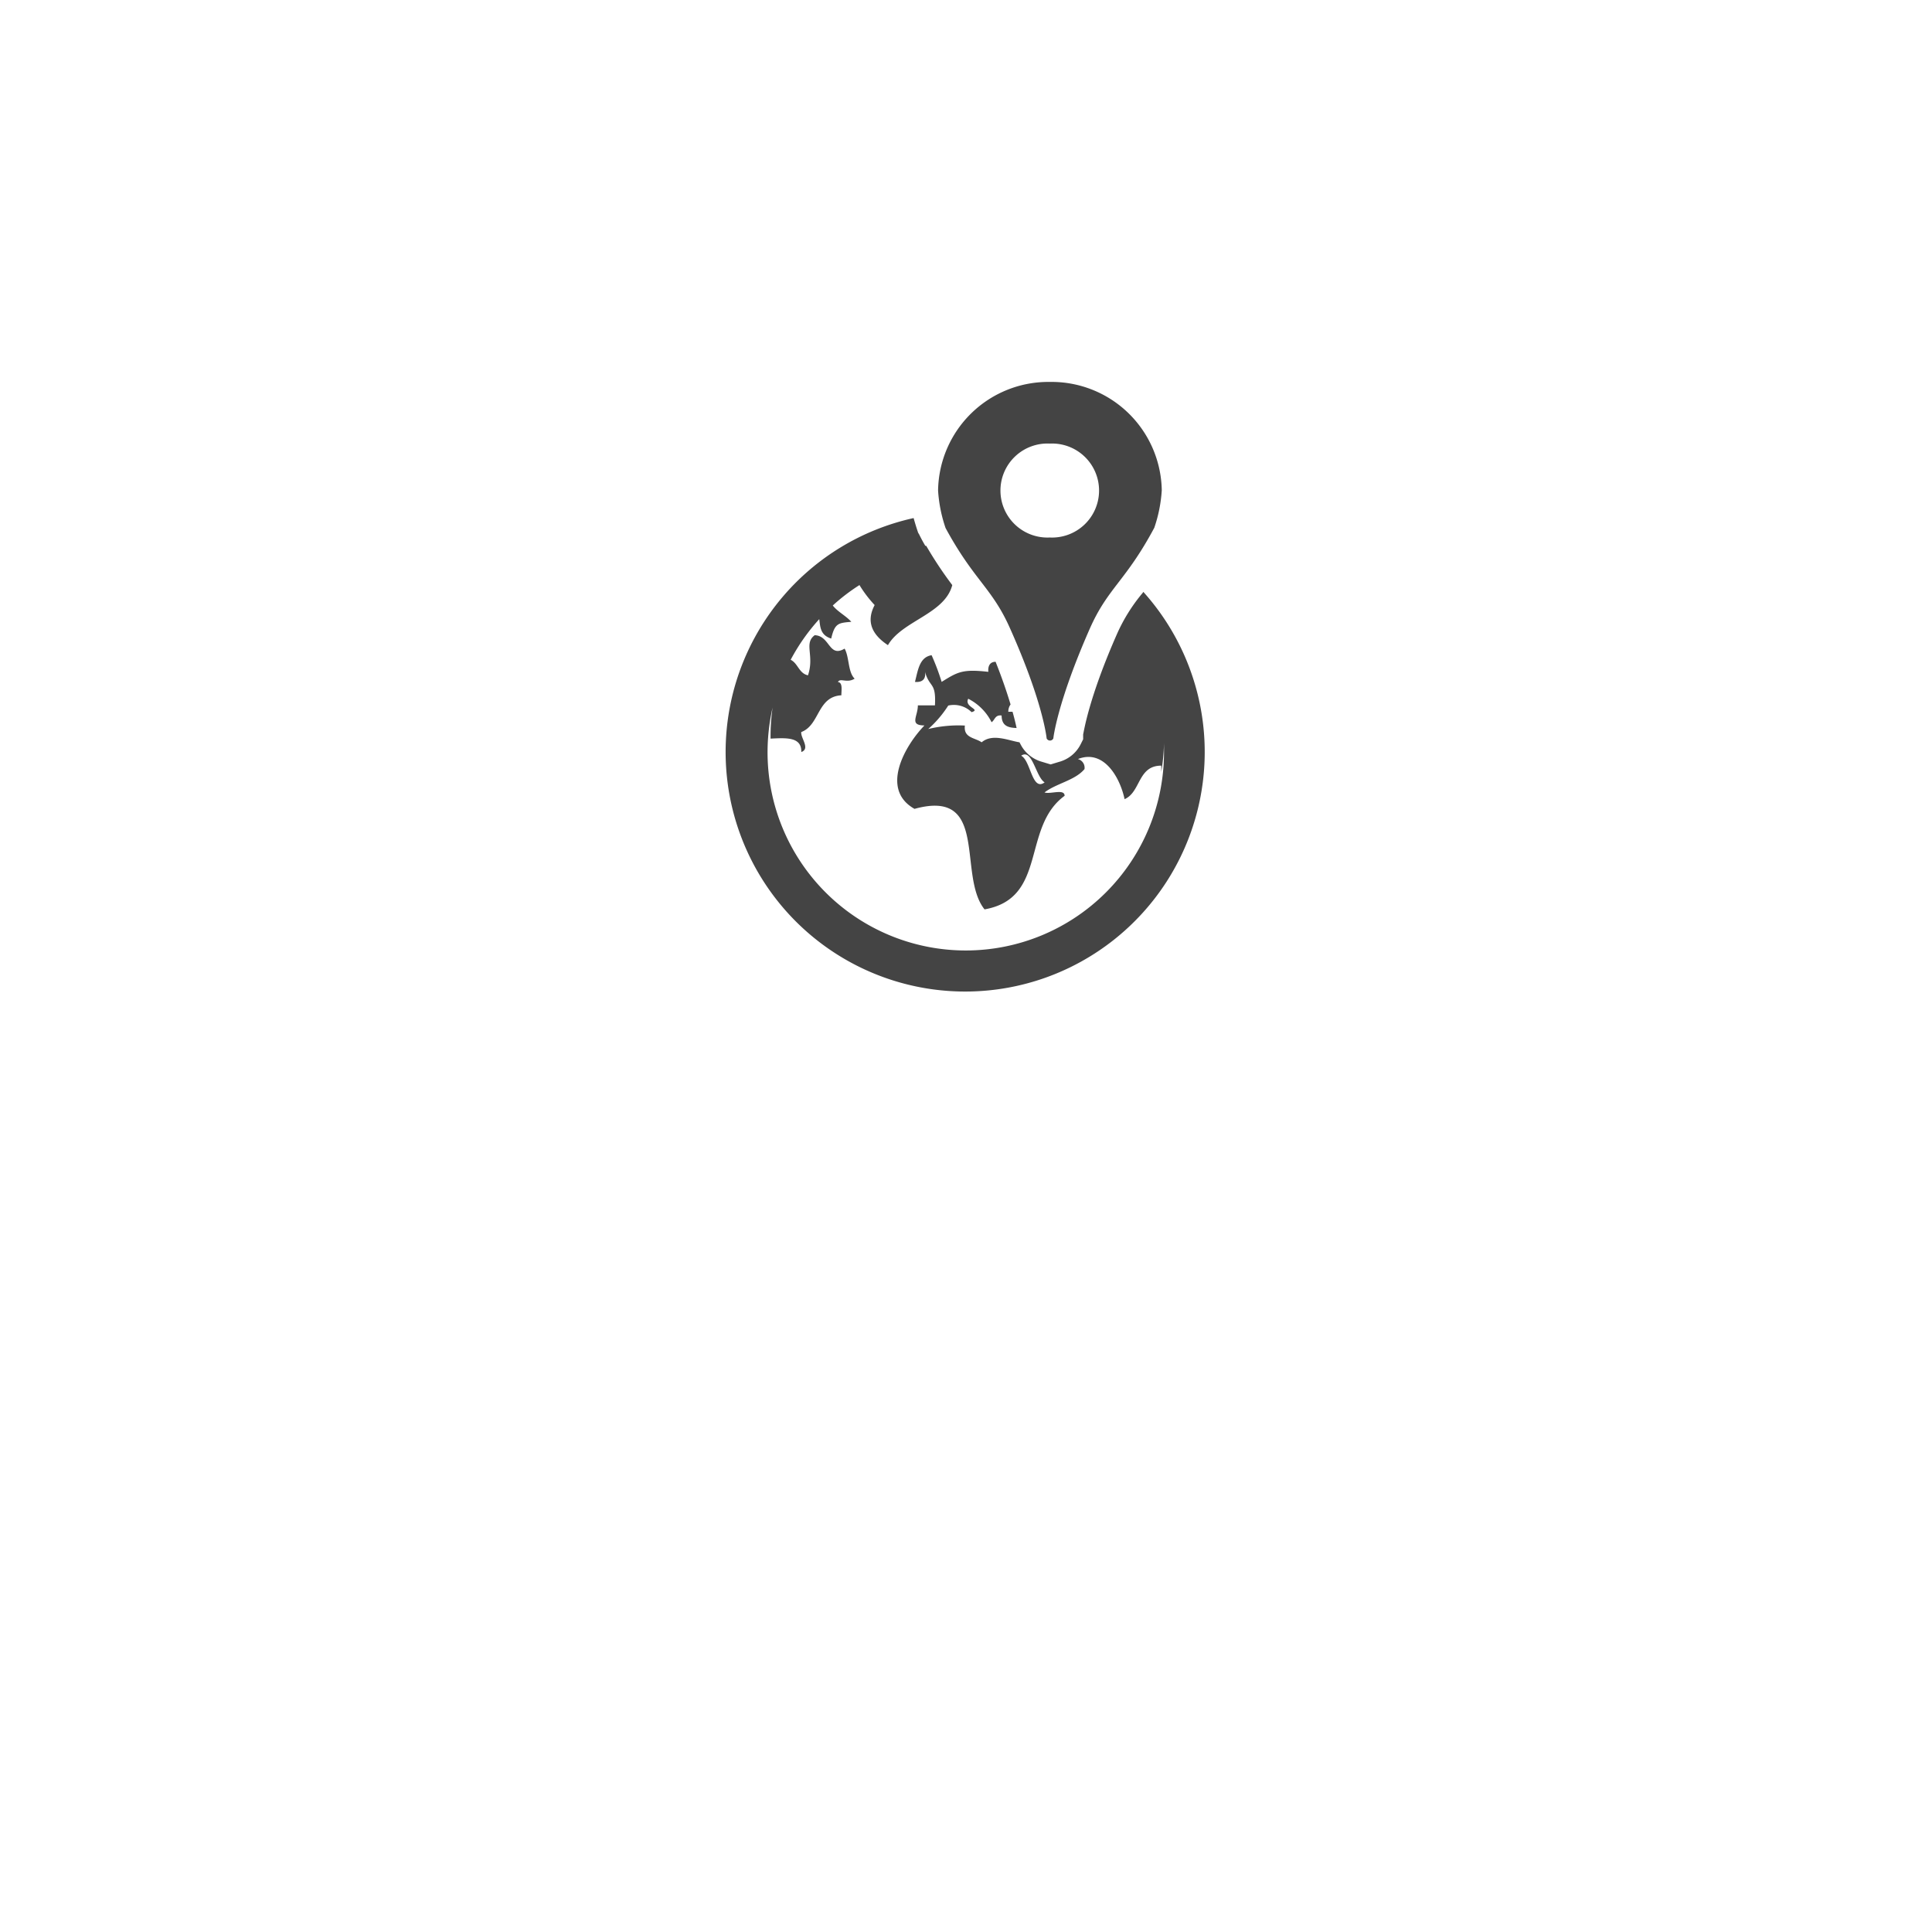
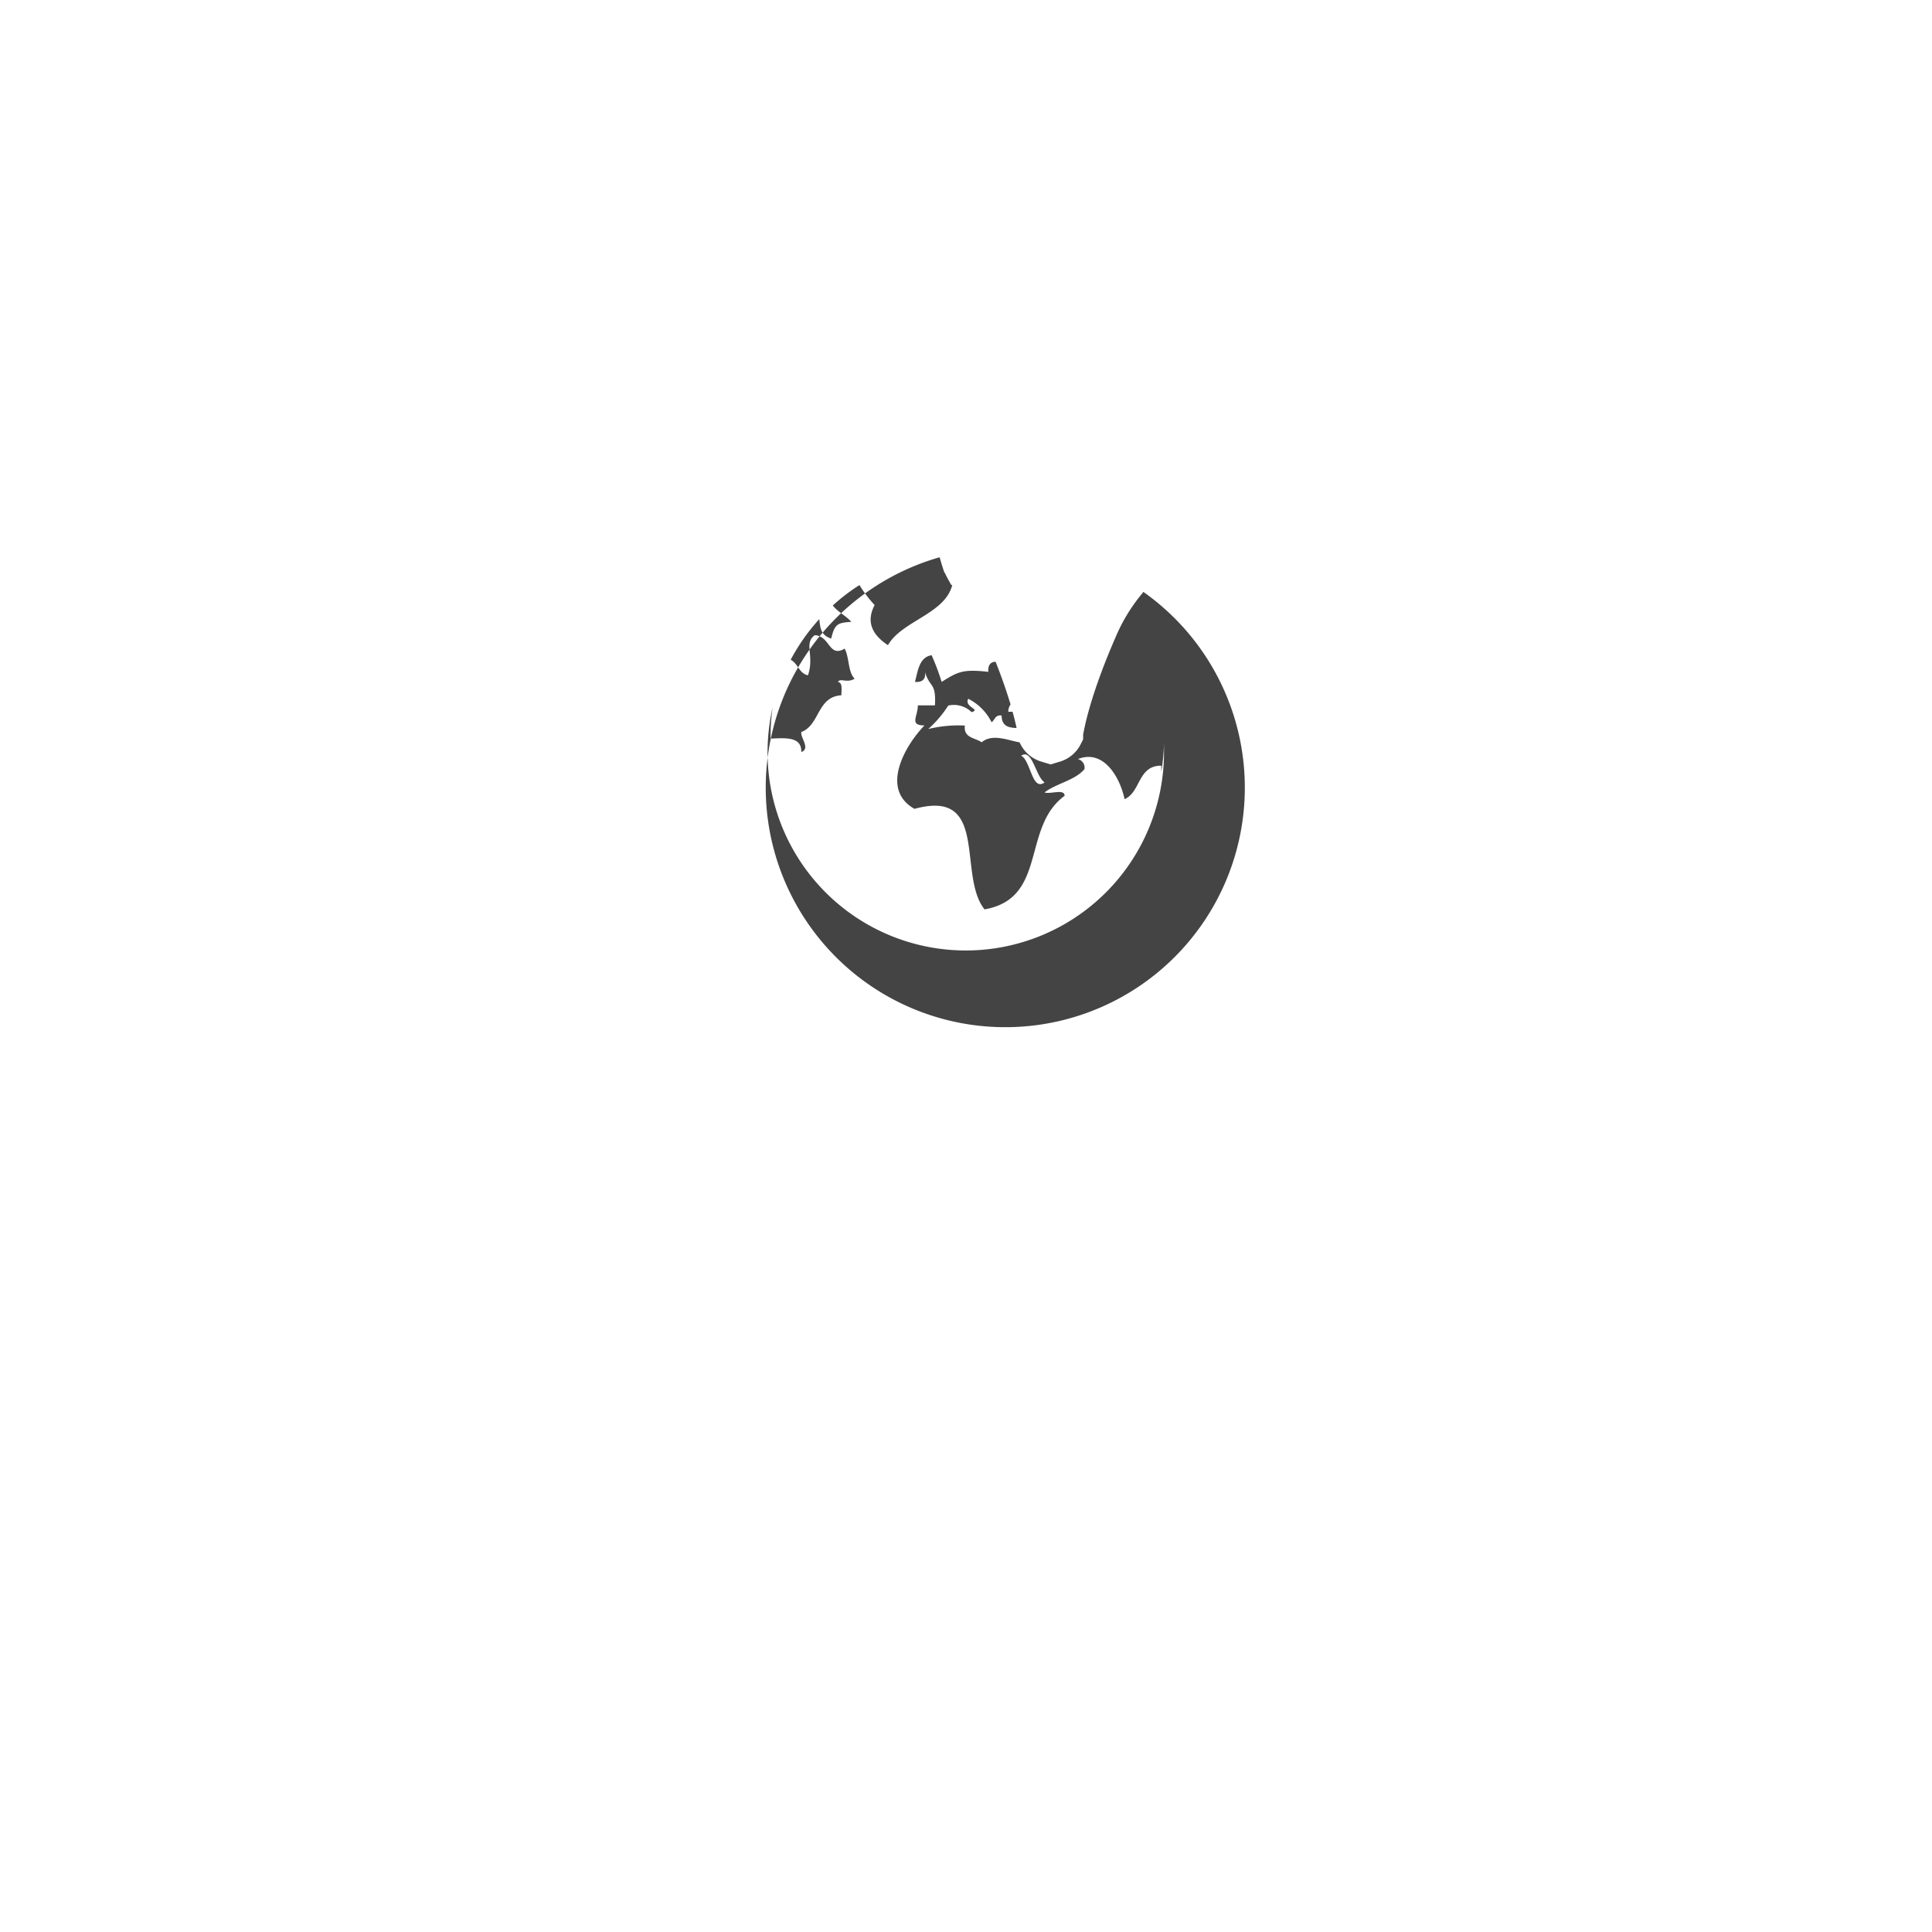
<svg xmlns="http://www.w3.org/2000/svg" viewBox="0 0 173 173">
  <defs>
    <style>.cls-1{fill:none;}.cls-2{fill:#444;}</style>
  </defs>
  <title>icon-index-aussenwirtschaft</title>
  <g id="Ebene_2" data-name="Ebene 2">
    <g id="Ebene_2-2" data-name="Ebene 2">
      <rect class="cls-1" width="173" height="173" />
      <g id="Transport">
-         <path id="_Zusammengesetzter_Pfad_" data-name="&lt;Zusammengesetzter Pfad&gt;" class="cls-2" d="M102.38,53l-.06.09a15.49,15.49,0,0,0-2.26,3.59c-2.61,5.9-3,8.86-3.07,9.07l0,.45-.23.46a3.06,3.06,0,0,1-1.92,1.56l-.76.23-.76-.23a3.08,3.08,0,0,1-1.93-1.56l-.1-.19c-1-.16-2.42-.82-3.39,0-.58-.42-1.64-.37-1.5-1.5a11.43,11.43,0,0,0-3.28.31,10,10,0,0,0,1.79-2.1,2.26,2.26,0,0,1,2.09.59c.88-.26-.69-.44-.3-1.2a4.72,4.72,0,0,1,2.09,2.1c.3-.19.3-.68.9-.6,0,1,.69,1.09,1.34,1.12-.07-.33-.18-.81-.36-1.45a2.34,2.34,0,0,0-.38,0,1.08,1.08,0,0,1,.2-.66c-.3-1-.72-2.26-1.34-3.82-.48,0-.7.34-.65.9-2.3-.26-2.74,0-4.18.9a21.11,21.11,0,0,0-.9-2.39c-1.1.18-1.22,1.36-1.49,2.39.65.06,1-.25.9-.9.42,1.48,1,.87.89,3H82.19c0,1-.8,1.79.59,1.8-1.75,1.81-4,5.72-.89,7.47,6.74-1.86,3.81,5.92,6.27,9,5.66-1,3.3-7.34,7.17-10.17,0-.66-1.27-.12-1.8-.3,1.07-.82,2.72-1.07,3.58-2.09a.8.8,0,0,0-.59-.9c2.3-.91,3.76,1.61,4.18,3.59,1.46-.63,1.17-3,3.28-3a5.42,5.42,0,0,1,0,.57,17.22,17.22,0,0,0,.25-2.6c0,.27,0,.55,0,.83a17.75,17.75,0,0,1-35.5,0,18.25,18.25,0,0,1,.45-4A18.19,18.19,0,0,0,69,66.14v0c1.39-.07,2.8-.17,2.75,1.2.84-.3-.08-1.27,0-1.79,1.67-.62,1.41-3.17,3.59-3.29,0-.47.14-1.14-.31-1.19.21-.4.8.14,1.5-.3-.61-.58-.47-1.93-.9-2.69-1.42.85-1.3-1.16-2.68-1.2-1,.75,0,1.81-.6,3.59-.81-.17-.89-1.07-1.55-1.39a17.82,17.82,0,0,1,2.56-3.64c.09.68.08,1.43,1.07,1.74.32-1.39.65-1.4,1.8-1.5-.49-.55-1.2-.88-1.66-1.46a17,17,0,0,1,2.39-1.83,11,11,0,0,0,1.36,1.79c-.83,1.57-.13,2.72,1.19,3.59,1.26-2.19,5.09-2.78,5.76-5.38a34.82,34.82,0,0,1-2.33-3.51h-.08c-.18-.3-.36-.63-.54-1l-.11-.19-.07-.21c-.05-.15-.18-.55-.33-1.09A21.45,21.45,0,1,0,102.38,53ZM91.44,67.67c1-.69,1.3,1.89,2.1,2.39C92.4,70.89,92.31,68.11,91.44,67.67Z" />
-         <path id="_Zusammengesetzter_Pfad_2" data-name="&lt;Zusammengesetzter Pfad&gt;" class="cls-2" d="M90.44,56.26c3,6.71,3.28,9.86,3.28,9.86a.33.33,0,0,0,.6,0s.32-3.15,3.28-9.86c1.61-3.63,3.21-4.23,5.76-9a12.74,12.74,0,0,0,.67-3.36A9.87,9.87,0,0,0,94,34.2h0a9.87,9.87,0,0,0-10,9.72,12.74,12.74,0,0,0,.67,3.36C87.23,52,88.83,52.63,90.44,56.26ZM94,39.72h0a4.21,4.21,0,1,1,0,8.41h0a4.21,4.21,0,1,1,0-8.41Z" />
+         <path id="_Zusammengesetzter_Pfad_" data-name="&lt;Zusammengesetzter Pfad&gt;" class="cls-2" d="M102.38,53l-.06.09a15.49,15.49,0,0,0-2.26,3.59c-2.61,5.9-3,8.86-3.07,9.07l0,.45-.23.46a3.06,3.06,0,0,1-1.92,1.56l-.76.23-.76-.23a3.08,3.08,0,0,1-1.93-1.56l-.1-.19c-1-.16-2.42-.82-3.39,0-.58-.42-1.64-.37-1.5-1.5a11.43,11.43,0,0,0-3.28.31,10,10,0,0,0,1.79-2.1,2.26,2.26,0,0,1,2.09.59c.88-.26-.69-.44-.3-1.2a4.72,4.72,0,0,1,2.09,2.1c.3-.19.3-.68.9-.6,0,1,.69,1.09,1.34,1.12-.07-.33-.18-.81-.36-1.45a2.34,2.34,0,0,0-.38,0,1.08,1.08,0,0,1,.2-.66c-.3-1-.72-2.26-1.34-3.82-.48,0-.7.34-.65.9-2.3-.26-2.74,0-4.18.9a21.11,21.11,0,0,0-.9-2.39c-1.1.18-1.22,1.36-1.49,2.39.65.06,1-.25.9-.9.42,1.48,1,.87.89,3H82.19c0,1-.8,1.79.59,1.8-1.75,1.81-4,5.72-.89,7.47,6.74-1.86,3.81,5.92,6.27,9,5.66-1,3.3-7.34,7.17-10.17,0-.66-1.27-.12-1.8-.3,1.07-.82,2.72-1.07,3.58-2.09a.8.8,0,0,0-.59-.9c2.3-.91,3.76,1.61,4.18,3.59,1.46-.63,1.17-3,3.28-3a5.42,5.42,0,0,1,0,.57,17.22,17.22,0,0,0,.25-2.6c0,.27,0,.55,0,.83a17.75,17.75,0,0,1-35.5,0,18.25,18.25,0,0,1,.45-4A18.19,18.19,0,0,0,69,66.14v0c1.39-.07,2.8-.17,2.75,1.2.84-.3-.08-1.27,0-1.79,1.67-.62,1.41-3.17,3.59-3.29,0-.47.14-1.14-.31-1.19.21-.4.8.14,1.5-.3-.61-.58-.47-1.93-.9-2.69-1.42.85-1.3-1.16-2.68-1.2-1,.75,0,1.81-.6,3.59-.81-.17-.89-1.07-1.55-1.39a17.82,17.82,0,0,1,2.56-3.64c.09.68.08,1.43,1.07,1.74.32-1.39.65-1.4,1.8-1.5-.49-.55-1.2-.88-1.66-1.46a17,17,0,0,1,2.39-1.83,11,11,0,0,0,1.36,1.79c-.83,1.57-.13,2.72,1.19,3.59,1.26-2.19,5.09-2.78,5.76-5.38h-.08c-.18-.3-.36-.63-.54-1l-.11-.19-.07-.21c-.05-.15-.18-.55-.33-1.09A21.45,21.45,0,1,0,102.38,53ZM91.44,67.67c1-.69,1.3,1.89,2.1,2.39C92.4,70.89,92.31,68.11,91.44,67.67Z" />
      </g>
    </g>
  </g>
</svg>